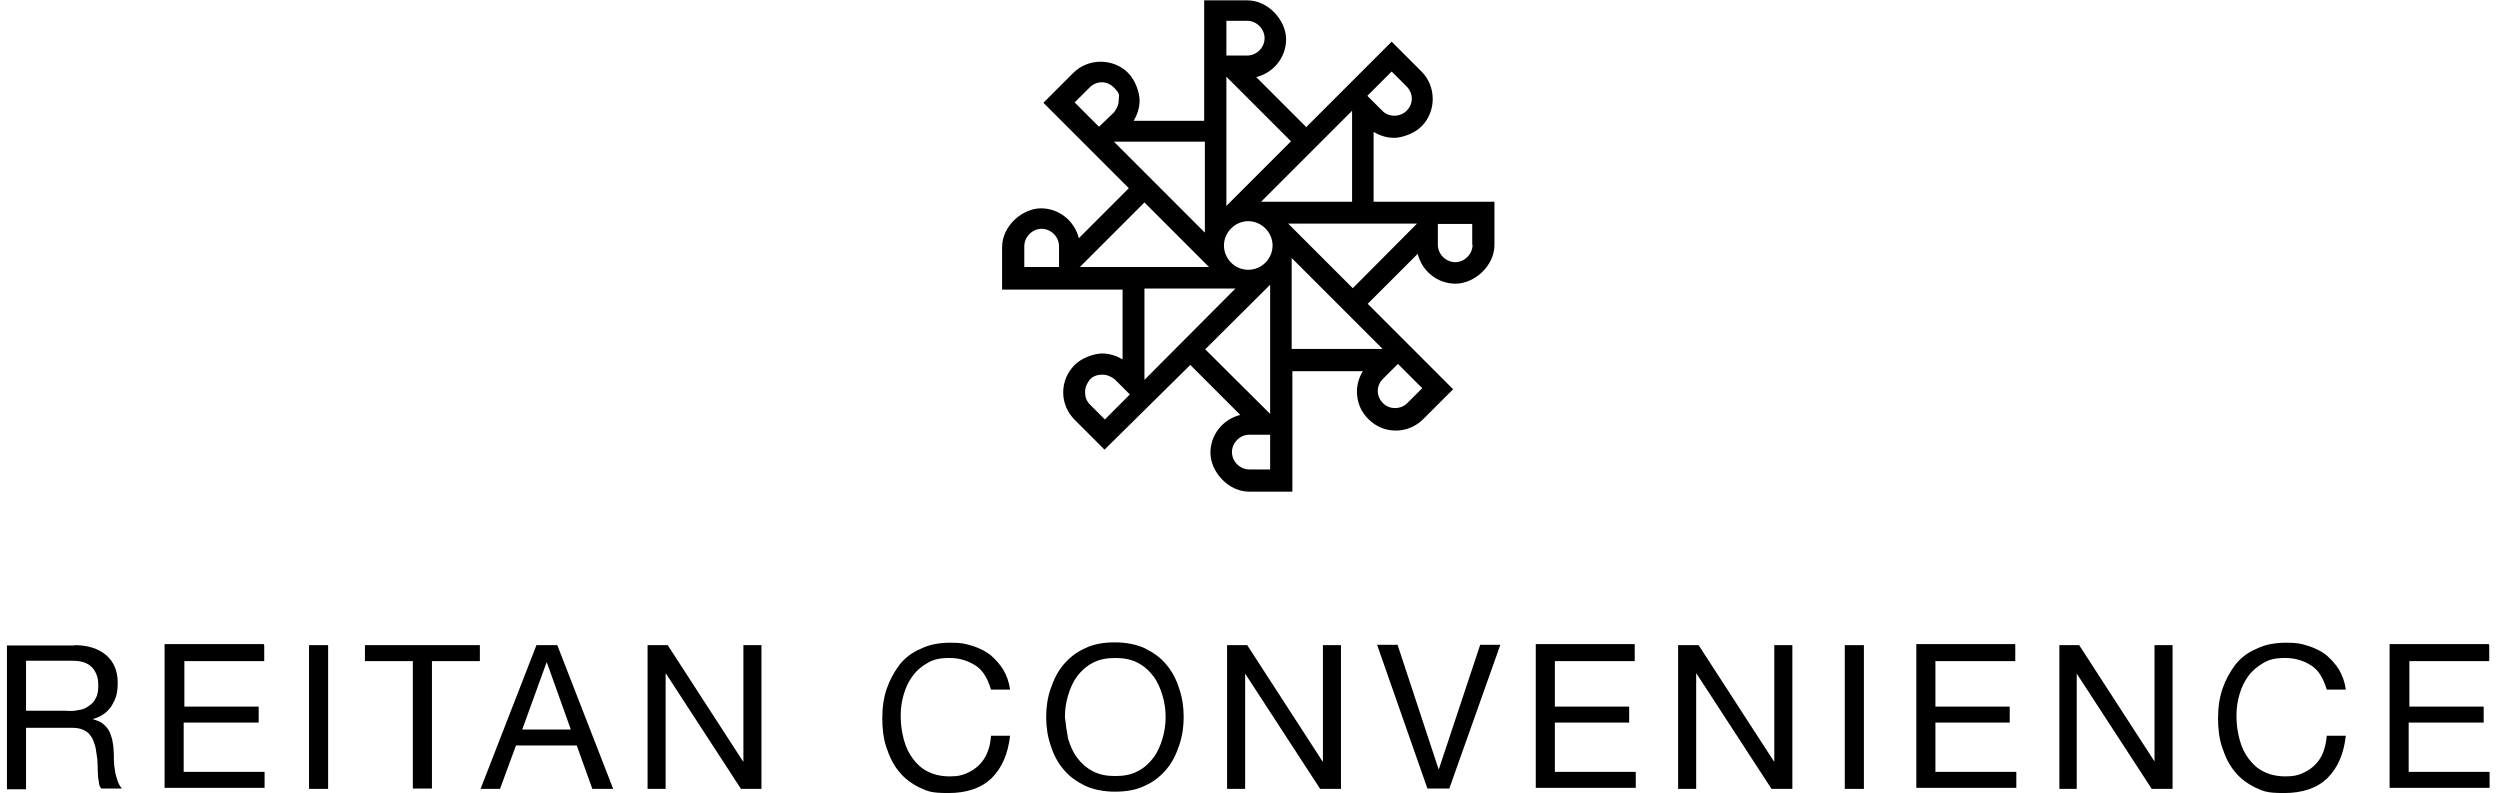
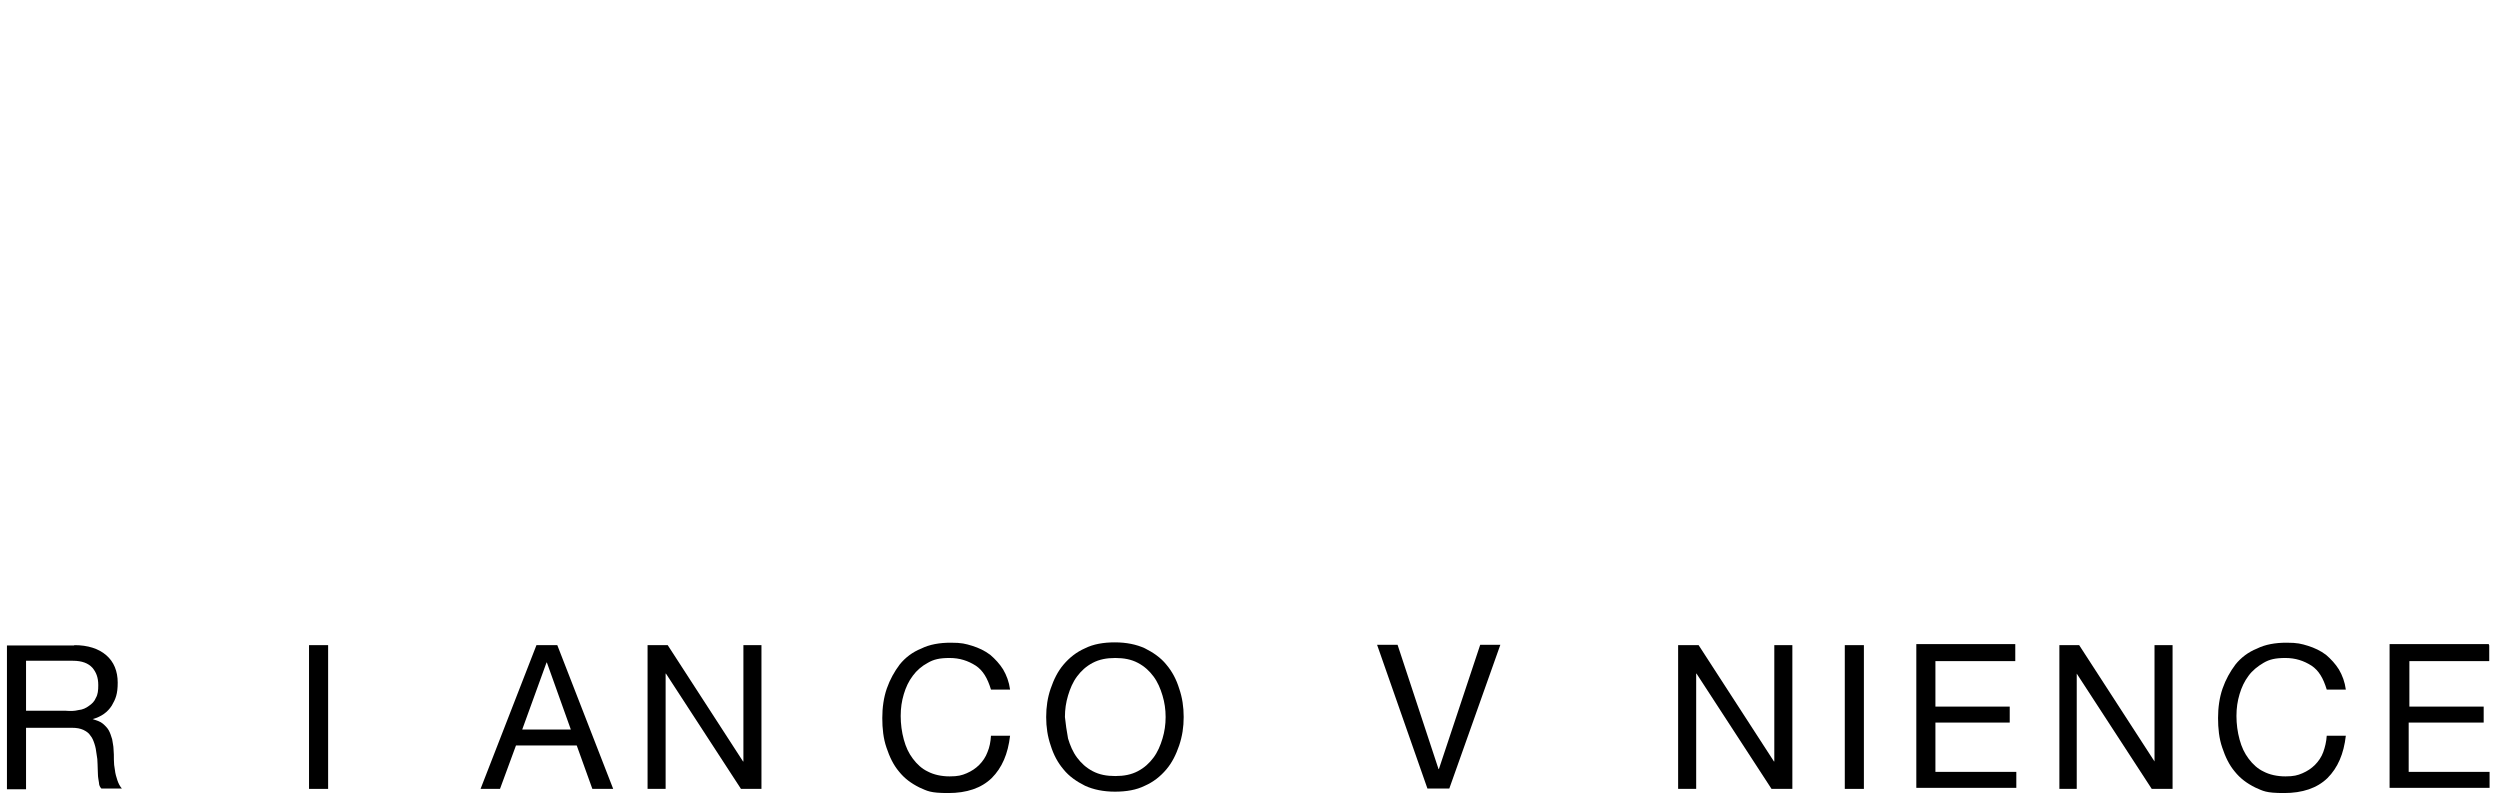
<svg xmlns="http://www.w3.org/2000/svg" id="Layer_1" data-name="Layer 1" version="1.1" viewBox="0 0 720 228.5">
  <defs>
    <style>
      .cls-1 {
        fill: #000;
        stroke-width: 0px;
      }
    </style>
  </defs>
  <g>
    <path class="cls-1" d="M21.4,185.8c3.9,0,7,1,9.2,2.9,2.2,1.9,3.3,4.6,3.3,7.9s-.6,4.7-1.7,6.6c-1.2,1.9-3,3.2-5.5,3.9h0c1.2.4,2.2.7,2.9,1.3.7.6,1.3,1.2,1.7,1.9.4.7.7,1.6,1,2.6.1.9.4,1.9.4,2.9.1,1,.1,2,.1,3s.1,2,.3,3c.1,1,.4,2,.7,2.9s.7,1.7,1.3,2.4h-5.9c-.4-.4-.7-1-.7-1.7-.1-.7-.3-1.6-.3-2.4s-.1-1.9-.1-2.9-.1-2-.3-3c-.1-1-.3-2-.6-2.9-.3-.9-.6-1.7-1.2-2.4-.4-.7-1.2-1.2-2-1.6-.9-.4-1.9-.6-3.3-.6H7.5v17.7H2v-41.4h19.4ZM22.6,204.5c1.2-.1,2.2-.6,3-1.2.9-.6,1.6-1.3,2-2.3.6-1,.7-2.2.7-3.7,0-2.2-.6-3.7-1.7-5-1.2-1.3-3-2-5.6-2H7.5v14.4h11.5c1.3.1,2.4.1,3.6-.2Z" />
-     <path class="cls-1" d="M76.1,185.8v4.6h-23v13.1h21.4v4.6h-21.6v14.2h23.3v4.6h-28.8v-41.4h28.6v.3h0Z" />
    <path class="cls-1" d="M94.5,185.8v41.4h-5.5v-41.4h5.5Z" />
-     <path class="cls-1" d="M105.1,190.4v-4.6h33.1v4.6h-13.8v36.7h-5.5v-36.7h-13.8Z" />
    <path class="cls-1" d="M160.5,185.8l16.1,41.4h-6l-4.5-12.5h-17.5l-4.6,12.5h-5.6l16.1-41.4h6ZM164.4,210.1l-6.9-19.3h-.1l-7,19.3h14Z" />
    <path class="cls-1" d="M192.3,185.8l21.7,33.5h.1v-33.5h5.2v41.4h-5.9l-21.6-33.2h-.1v33.2h-5.2v-41.4h5.8Z" />
    <path class="cls-1" d="M281,191.7c-2.2-1.4-4.6-2.2-7.5-2.2s-4.6.4-6.3,1.4c-1.7.9-3.2,2.2-4.3,3.7-1.2,1.6-2,3.3-2.6,5.3s-.9,4-.9,6.3.3,4.6.9,6.8,1.4,3.9,2.6,5.5,2.6,2.9,4.3,3.7c1.7.9,3.9,1.4,6.3,1.4s3.5-.3,4.9-.9c1.4-.6,2.6-1.4,3.6-2.4s1.9-2.3,2.4-3.7c.6-1.4.9-3,1-4.7h5.5c-.6,5.2-2.3,9.2-5.3,12.2-3,2.9-7.2,4.3-12.5,4.3s-6-.6-8.3-1.6c-2.4-1.2-4.3-2.6-5.9-4.6-1.6-1.9-2.7-4.2-3.6-6.9-.9-2.6-1.2-5.5-1.2-8.5s.4-5.9,1.3-8.5c.9-2.6,2.2-4.9,3.7-6.9,1.6-2,3.7-3.6,6.2-4.6,2.4-1.2,5.3-1.7,8.5-1.7s4.2.3,6.2.9c1.9.6,3.6,1.4,5.2,2.6,1.4,1.2,2.7,2.6,3.7,4.2,1,1.7,1.7,3.6,2,5.8h-5.5c-1-3.3-2.3-5.5-4.4-6.9Z" />
    <path class="cls-1" d="M302.6,198.3c.9-2.6,2-4.9,3.7-6.9s3.7-3.6,6.2-4.7c2.4-1.2,5.3-1.7,8.6-1.7s6.2.6,8.6,1.7c2.4,1.2,4.6,2.7,6.2,4.7,1.7,2,2.9,4.3,3.7,6.9.9,2.6,1.3,5.3,1.3,8.2s-.4,5.5-1.3,8.2c-.9,2.6-2,4.9-3.7,6.9s-3.7,3.6-6.2,4.7c-2.4,1.2-5.3,1.7-8.6,1.7s-6.2-.6-8.6-1.7c-2.4-1.2-4.6-2.7-6.2-4.7-1.7-2-2.9-4.3-3.7-6.9-.9-2.6-1.3-5.3-1.3-8.2,0-2.9.4-5.6,1.3-8.2ZM307.6,212.7c.6,2,1.4,3.9,2.6,5.5s2.6,2.9,4.5,3.9,4,1.4,6.5,1.4,4.6-.4,6.5-1.4,3.3-2.3,4.5-3.9c1.2-1.6,2-3.5,2.6-5.5s.9-4,.9-6.2-.3-4.2-.9-6.2-1.4-3.9-2.6-5.5-2.6-2.9-4.5-3.9-4-1.4-6.5-1.4-4.6.4-6.5,1.4-3.3,2.3-4.5,3.9c-1.2,1.6-2,3.5-2.6,5.5s-.9,4-.9,6.2c.2,2,.5,4,.9,6.2Z" />
-     <path class="cls-1" d="M359.2,185.8l21.7,33.5h.1v-33.5h5.2v41.4h-6l-21.6-33.2h0v33.2h-5.2v-41.4h5.8Z" />
    <path class="cls-1" d="M411.1,227.1l-14.5-41.4h5.9l11.8,35.8h.1l11.9-35.8h5.8l-14.7,41.4h-6.3Z" />
-     <path class="cls-1" d="M470.8,185.8v4.6h-23v13.1h21.4v4.6h-21.4v14.2h23.3v4.6h-28.8v-41.4h28.5v.3Z" />
    <path class="cls-1" d="M489.2,185.8l21.7,33.5h.1v-33.5h5.2v41.4h-6l-21.6-33.2h-.1v33.2h-5.2v-41.4h5.9Z" />
    <path class="cls-1" d="M536.8,185.8v41.4h-5.5v-41.4h5.5Z" />
    <path class="cls-1" d="M580.4,185.8v4.6h-23v13.1h21.4v4.6h-21.4v14.2h23.3v4.6h-28.8v-41.4h28.5v.3Z" />
    <path class="cls-1" d="M598.8,185.8l21.7,33.5h0v-33.5h5.2v41.4h-6l-21.6-33.2h0v33.2h-5v-41.4h5.7Z" />
    <path class="cls-1" d="M665.7,191.7c-2.2-1.4-4.6-2.2-7.5-2.2s-4.6.4-6.3,1.4-3.2,2.2-4.3,3.7c-1.2,1.6-2,3.3-2.6,5.3s-.9,4-.9,6.3.3,4.6.9,6.8c.6,2.2,1.4,3.9,2.6,5.5,1.2,1.6,2.6,2.9,4.3,3.7,1.7.9,3.9,1.4,6.3,1.4s3.5-.3,4.9-.9c1.4-.6,2.6-1.4,3.6-2.4s1.9-2.3,2.4-3.7.9-3,1-4.7h5.5c-.6,5.2-2.3,9.2-5.3,12.2-3,2.9-7.2,4.3-12.5,4.3s-6-.6-8.3-1.6c-2.4-1.2-4.3-2.6-5.9-4.6-1.6-1.9-2.7-4.2-3.6-6.9-.9-2.6-1.2-5.5-1.2-8.5s.4-5.9,1.3-8.5c.9-2.6,2.2-4.9,3.7-6.9,1.6-2,3.7-3.6,6.2-4.6,2.4-1.2,5.3-1.7,8.5-1.7s4.2.3,6.2.9c1.9.6,3.6,1.4,5.2,2.6,1.4,1.2,2.7,2.6,3.7,4.2,1,1.7,1.7,3.6,2,5.8h-5.5c-1-3.3-2.3-5.5-4.4-6.9Z" />
    <path class="cls-1" d="M716.9,185.8v4.6h-23v13.1h21.4v4.6h-21.6v14.2h23.3v4.6h-28.8v-41.4h28.6v.3h.1Z" />
  </g>
-   <path class="cls-1" d="M424.1,70.5c0,2.7-2.3,5-5,5s-5-2.3-5-5v-6h9.9v6h.1ZM389.6,83l-18.6-18.6h37.1l-18.5,18.6ZM398.2,100.5h-26.2v-26.2l26.2,26.2ZM402.6,104.8l7,7-4.3,4.3c-1.9,1.9-5.2,1.9-7,0-2-2-2-5,0-7l4.3-4.3ZM359.5,77.7c-3.9,0-7-3.2-7-7s3.2-7,7-7,7,3.2,7,7-3.1,7-7,7ZM365.8,119.2l-18.7-18.6,18.7-18.6v37.2ZM365.8,135.2h-6c-2.7,0-5-2.3-5-5s2.3-5,5-5h6v10ZM329.6,109.4v-26.3h26.2l-26.2,26.3ZM318.2,120.8l-4.3-4.3c-1-1-1.4-2.2-1.4-3.6s.6-2.6,1.4-3.6c.9-1,2.2-1.4,3.6-1.4s2.6.6,3.6,1.4l4.3,4.3-7.2,7.2ZM311,76.9l18.6-18.6,18.6,18.6h-37.2ZM320.8,40.8h26.2v26.2l-26.2-26.2ZM316.5,36.5l-7-7,4.3-4.3c2-2,5-2,7,0s1.4,2.2,1.4,3.6-.6,2.6-1.4,3.6l-4.3,4.1ZM353.2,22.1l18.6,18.6-18.6,18.6V22.1h0ZM353.2,6h6c2.7,0,5,2.3,5,5s-2.3,5-5,5h-6V6ZM389.4,31.9v26.2h-26.2l26.2-26.2ZM400.8,20.6l4.3,4.3c2,2,2,5,0,7-1.9,1.9-5.2,1.9-7,0l-4.3-4.3,7-7ZM304.9,76.9h-9.9v-6c0-2.7,2.3-5,5-5s5,2.3,5,5v6h-.1ZM395.6,58.1v-20.1c1.7,1,3.7,1.7,5.9,1.7s5.8-1.2,7.9-3.3c4.3-4.3,4.3-11.5,0-15.8l-8.6-8.6-24.6,24.6-14.4-14.4c4.9-1.2,8.6-5.6,8.6-10.9S365.4.1,359.2.1h-12.4v34.7h-20.3c1-1.7,1.7-3.7,1.7-5.9s-1.2-5.8-3.3-7.9c-4.3-4.3-11.5-4.3-15.8,0l-8.6,8.6,24.6,24.6-14.4,14.4c-1.2-4.9-5.6-8.6-10.9-8.6s-11.2,5-11.2,11.2v12.2h34.7v20.1c-1.7-1-3.7-1.7-5.9-1.7s-5.8,1.2-7.9,3.3-3.3,4.9-3.3,7.9,1.2,5.8,3.3,7.9l8.6,8.6,24.7-24.4,14.4,14.4c-4.9,1.2-8.6,5.6-8.6,10.9s5,11.2,11.2,11.2h12.4v-34.7h20.3c-2.7,4.3-2.2,10.1,1.6,13.8,2.2,2.2,4.9,3.3,7.9,3.3s5.8-1.2,7.9-3.3l8.6-8.6-24.6-24.6,14.4-14.4c1.2,4.9,5.6,8.6,10.9,8.6s11.2-5,11.2-11.2v-12.4h-34.8Z" />
</svg>